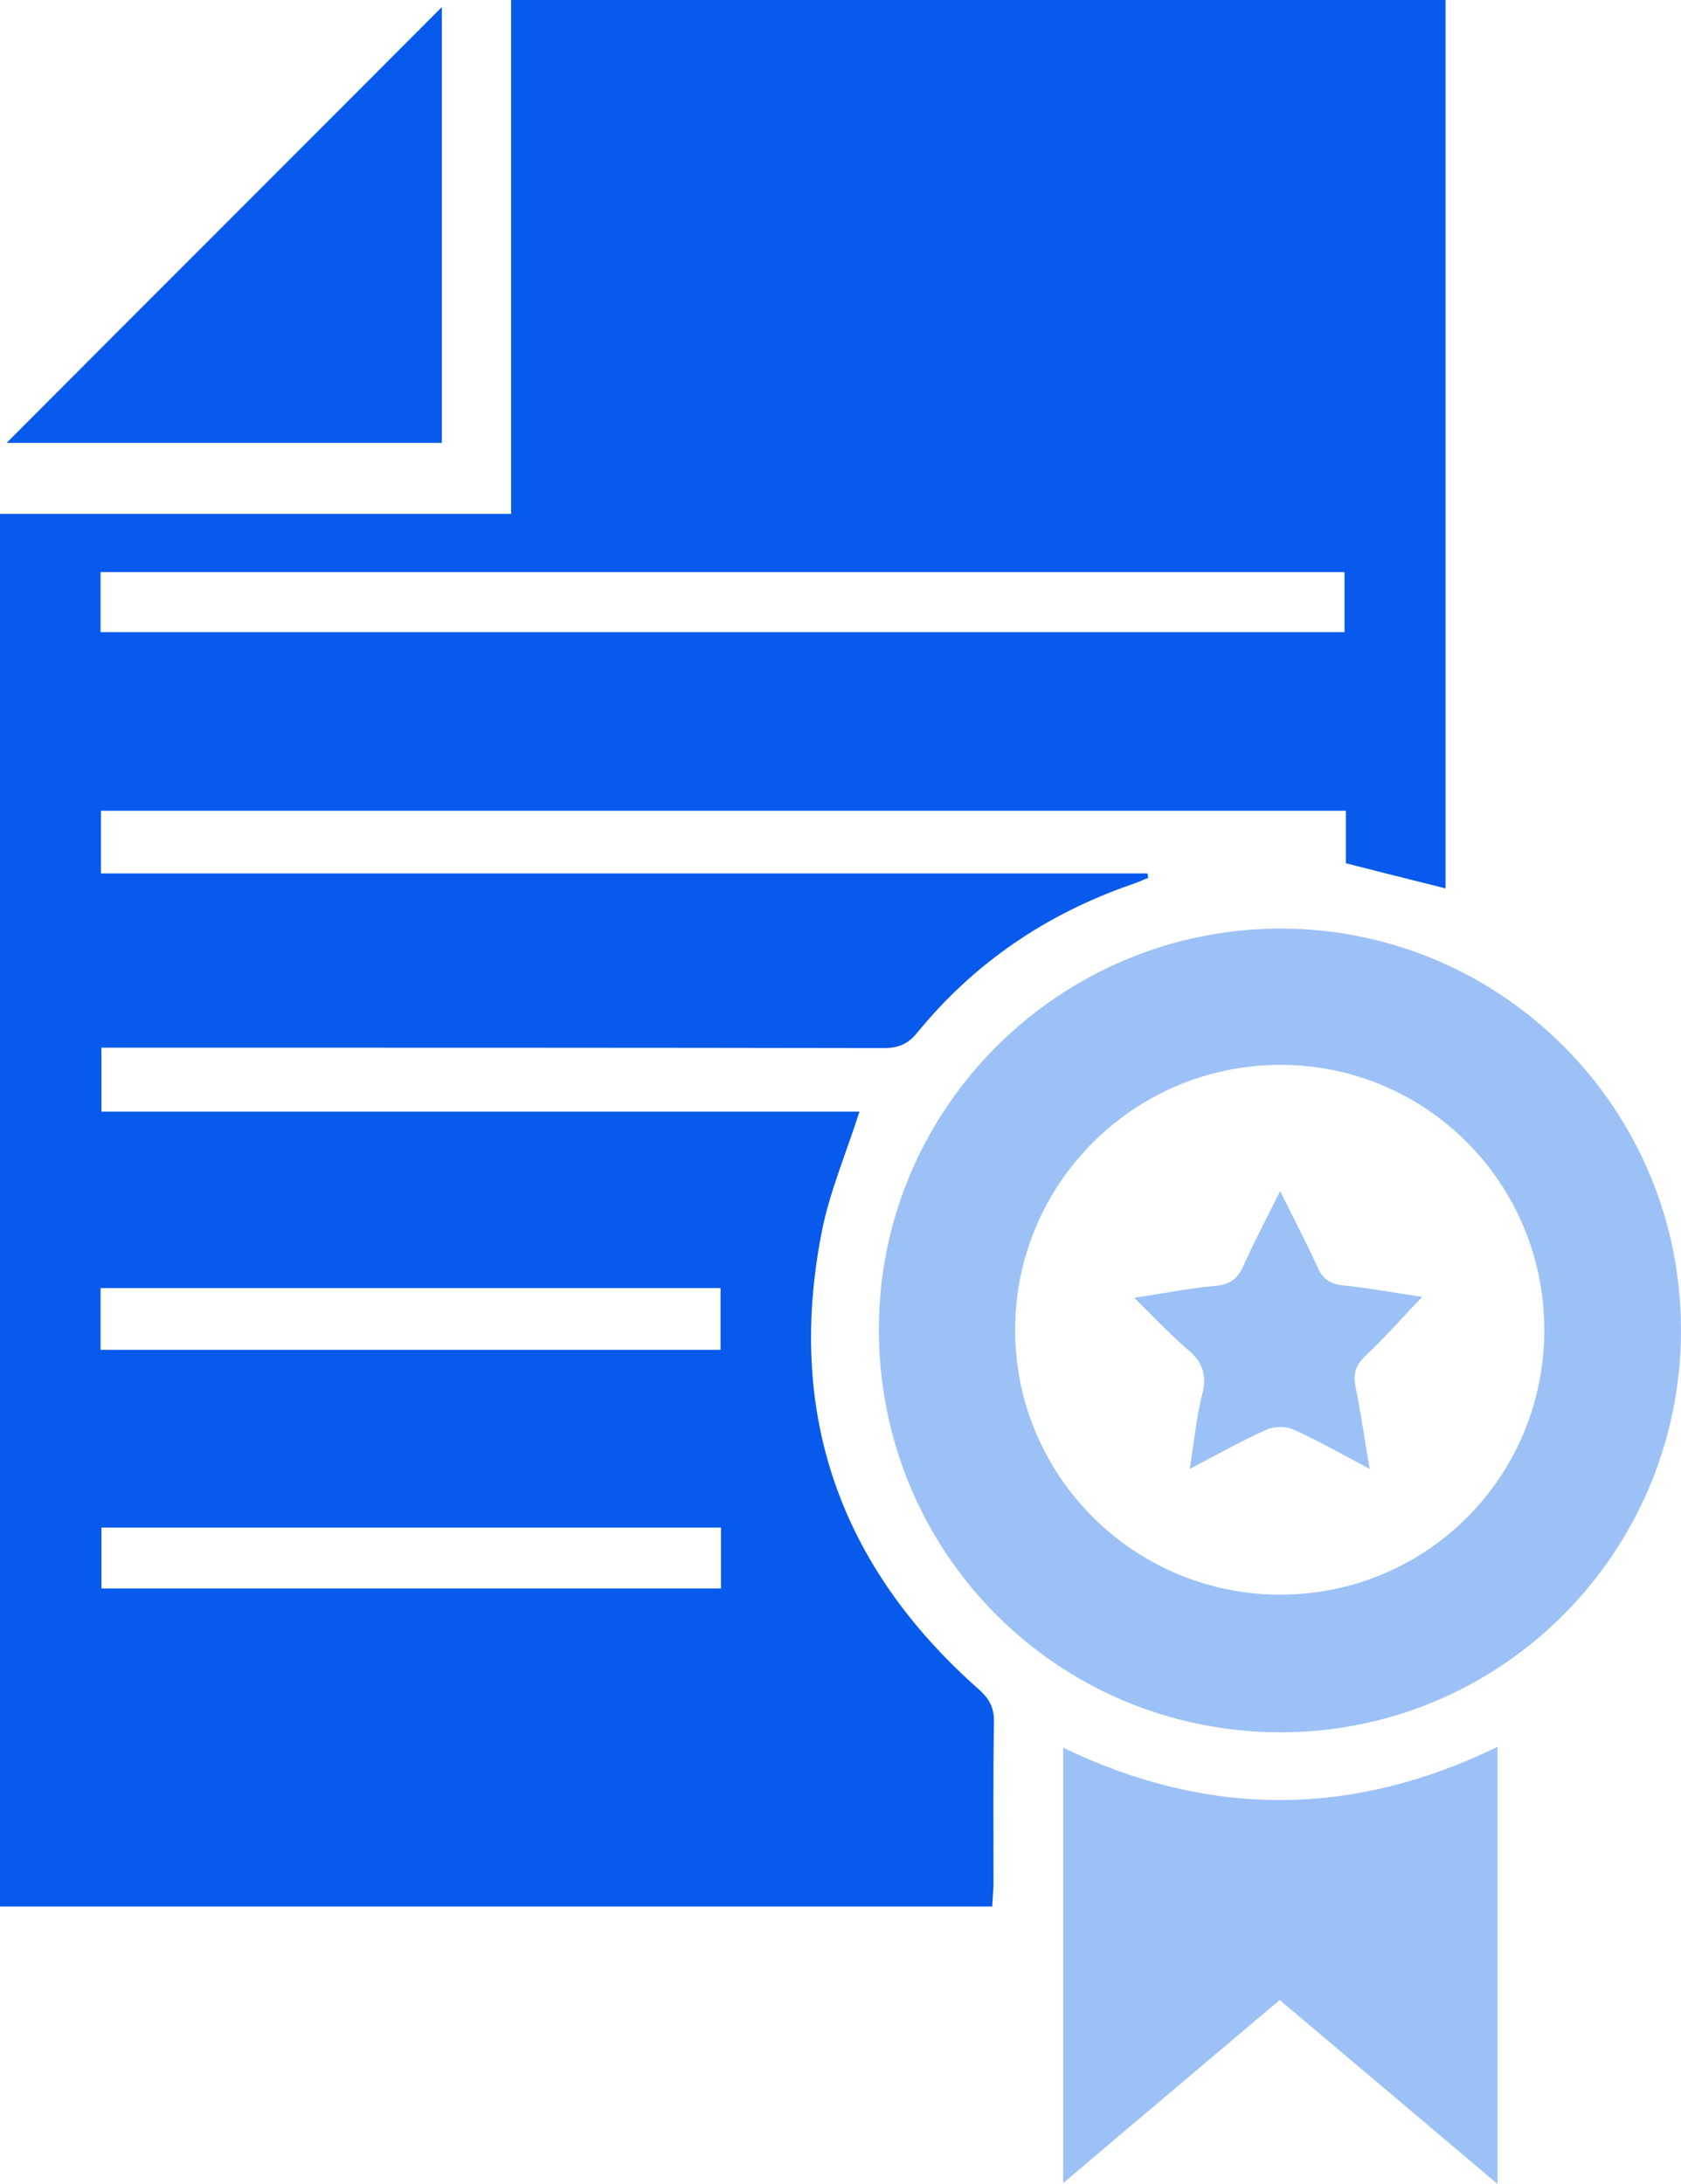
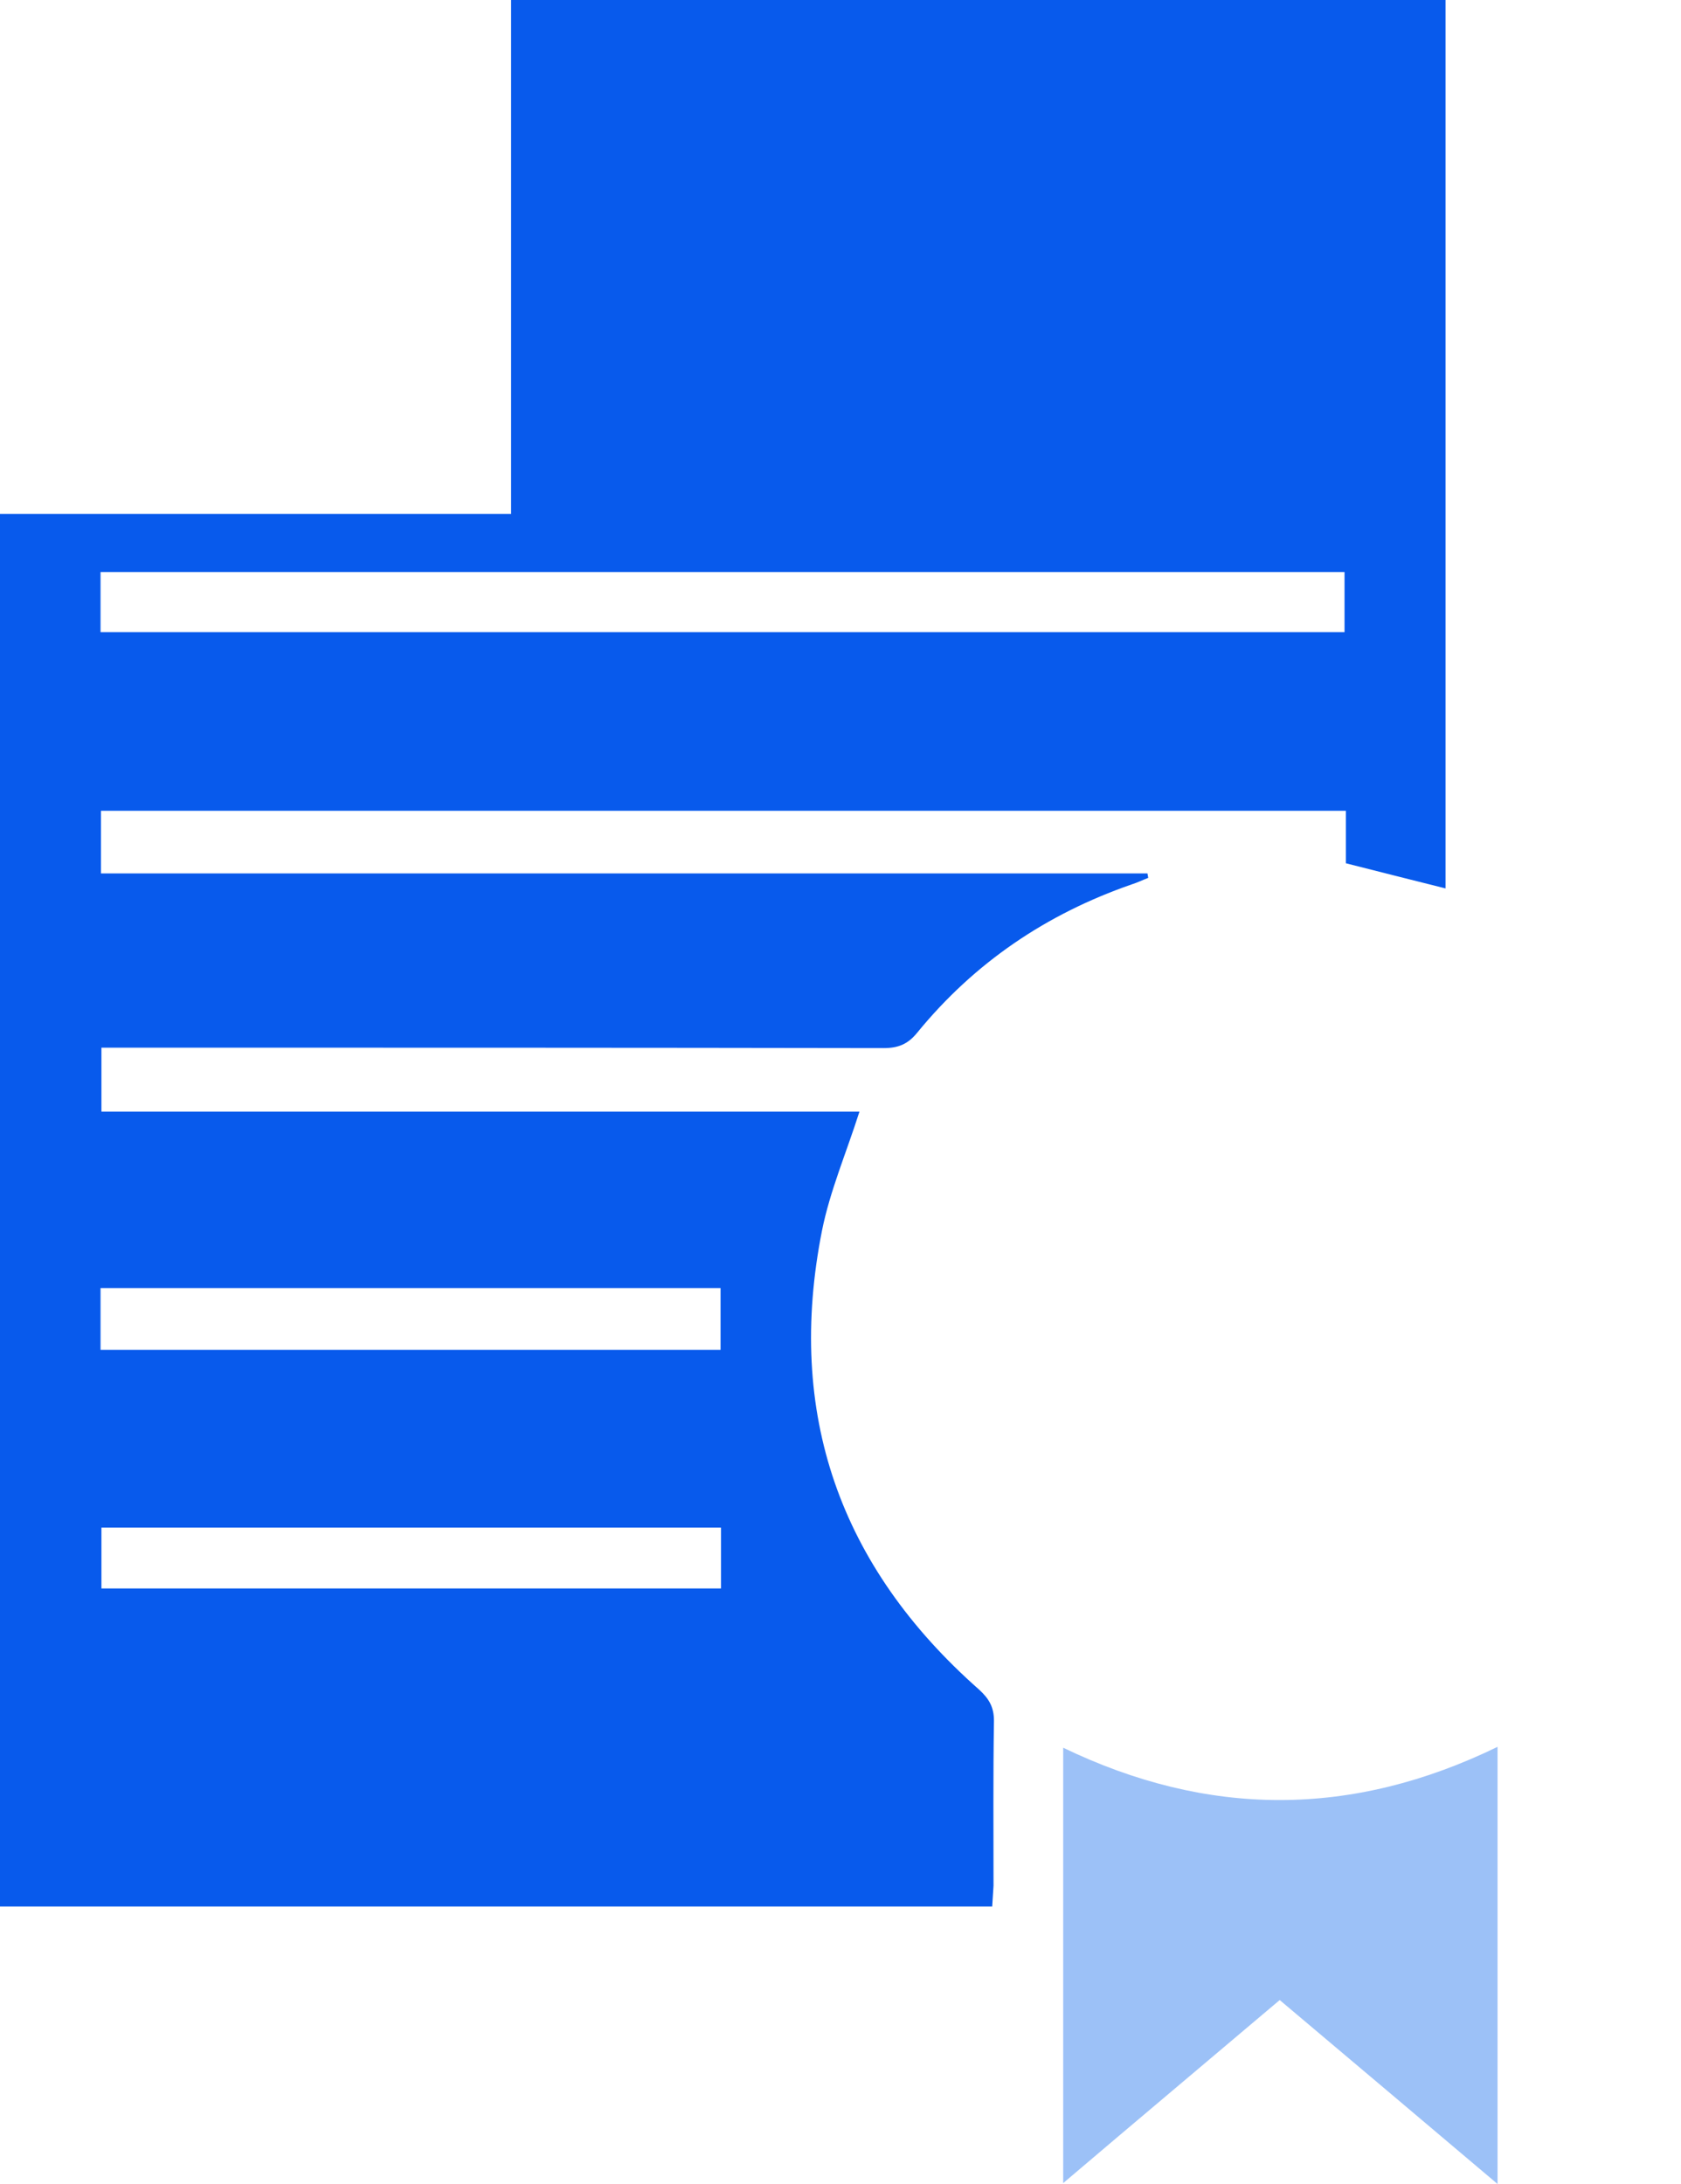
<svg xmlns="http://www.w3.org/2000/svg" xmlns:xlink="http://www.w3.org/1999/xlink" version="1.1" id="Layer_1" x="0px" y="0px" viewBox="0 0 381.2 495.1" style="enable-background:new 0 0 381.2 495.1;" xml:space="preserve">
  <style type="text/css">
	.st0{clip-path:url(#SVGID_00000064342471992821954310000015776383117372384132_);fill:#085AEC;}
	.st1{clip-path:url(#SVGID_00000064342471992821954310000015776383117372384132_);fill:#9CC1F7;}
</style>
  <g>
    <defs>
      <rect id="SVGID_1_" width="381.2" height="495.1" />
    </defs>
    <clipPath id="SVGID_00000176738572295303802460000011527318242805678507_">
      <use xlink:href="#SVGID_1_" style="overflow:visible;" />
    </clipPath>
    <path style="clip-path:url(#SVGID_00000176738572295303802460000011527318242805678507_);fill:#085AEC;" d="M225,432.2H0V116.5   h115.9V0h211.9v201.4c-7.5-1.9-14.8-3.7-22.6-5.7v-11.9H22.9v14.2h237.3c0.1,0.3,0.1,0.7,0.2,1c-1.3,0.5-2.5,1.1-3.8,1.5   c-19.3,6.7-35.6,17.7-48.6,33.6c-2.1,2.6-4.3,3.5-7.6,3.5c-57-0.1-114.1-0.1-171.1-0.1H23V252h171.9c-3,9.4-6.7,18-8.5,27   c-8.2,41.4,4,76.1,35.6,104c2.3,2.1,3.4,4,3.4,7.1c-0.2,12.5-0.1,25-0.1,37.4C225.2,429,225.1,430.5,225,432.2 M304.9,129.7H22.8   v13.6h282.1V129.7z M22.8,306h140.6v-14H22.8V306z M163.5,346.3H23v13.8h140.5V346.3z" />
-     <path style="clip-path:url(#SVGID_00000176738572295303802460000011527318242805678507_);fill:#9CC1F7;" d="M290.1,392.7   c-50.6-0.2-91-41-90.8-91.7c0.2-50.1,41.3-90.7,91.6-90.5c50,0.3,90.4,41.1,90.3,91.2C381.1,352.1,340.3,392.9,290.1,392.7    M290.3,361.5c33.2,0,59.9-26.7,59.9-60c0-33.2-26.7-60.1-59.8-60.1c-33.3,0-60.3,27-60.2,60.3   C230.3,334.7,257.2,361.5,290.3,361.5" />
    <path style="clip-path:url(#SVGID_00000176738572295303802460000011527318242805678507_);fill:#9CC1F7;" d="M339.6,396v99.1   c-16.8-14.2-32.9-27.8-49.4-41.7c-16.3,13.8-32.4,27.3-49.1,41.5v-98.7C273.9,412,306.5,412.1,339.6,396" />
-     <path style="clip-path:url(#SVGID_00000176738572295303802460000011527318242805678507_);fill:#085AEC;" d="M1.5,100.4   c32.8-32.9,65.9-65.9,98.7-98.8v98.8H1.5z" />
-     <path style="clip-path:url(#SVGID_00000176738572295303802460000011527318242805678507_);fill:#9CC1F7;" d="M257.2,294.2   c6.8-1,12.6-2.2,18.5-2.7c3.3-0.3,5-1.7,6.3-4.6c2.4-5.4,5.2-10.6,8.3-16.9c3.1,6.3,5.9,11.6,8.4,17.1c1.2,2.8,2.9,4,5.9,4.3   c5.9,0.6,11.7,1.7,17.9,2.6c-4.5,4.7-8.5,9.3-12.9,13.4c-2.2,2.1-2.8,4.1-2.2,7c1.2,5.8,2,11.7,3.2,18.6   c-6.4-3.4-11.7-6.4-17.2-8.9c-1.8-0.8-4.4-0.8-6.2,0c-5.6,2.5-10.9,5.5-17.4,8.9c1-6.3,1.5-11.6,2.8-16.8c1.2-4.5,0.1-7.5-3.4-10.4   C265.3,302.5,261.7,298.6,257.2,294.2" />
  </g>
</svg>